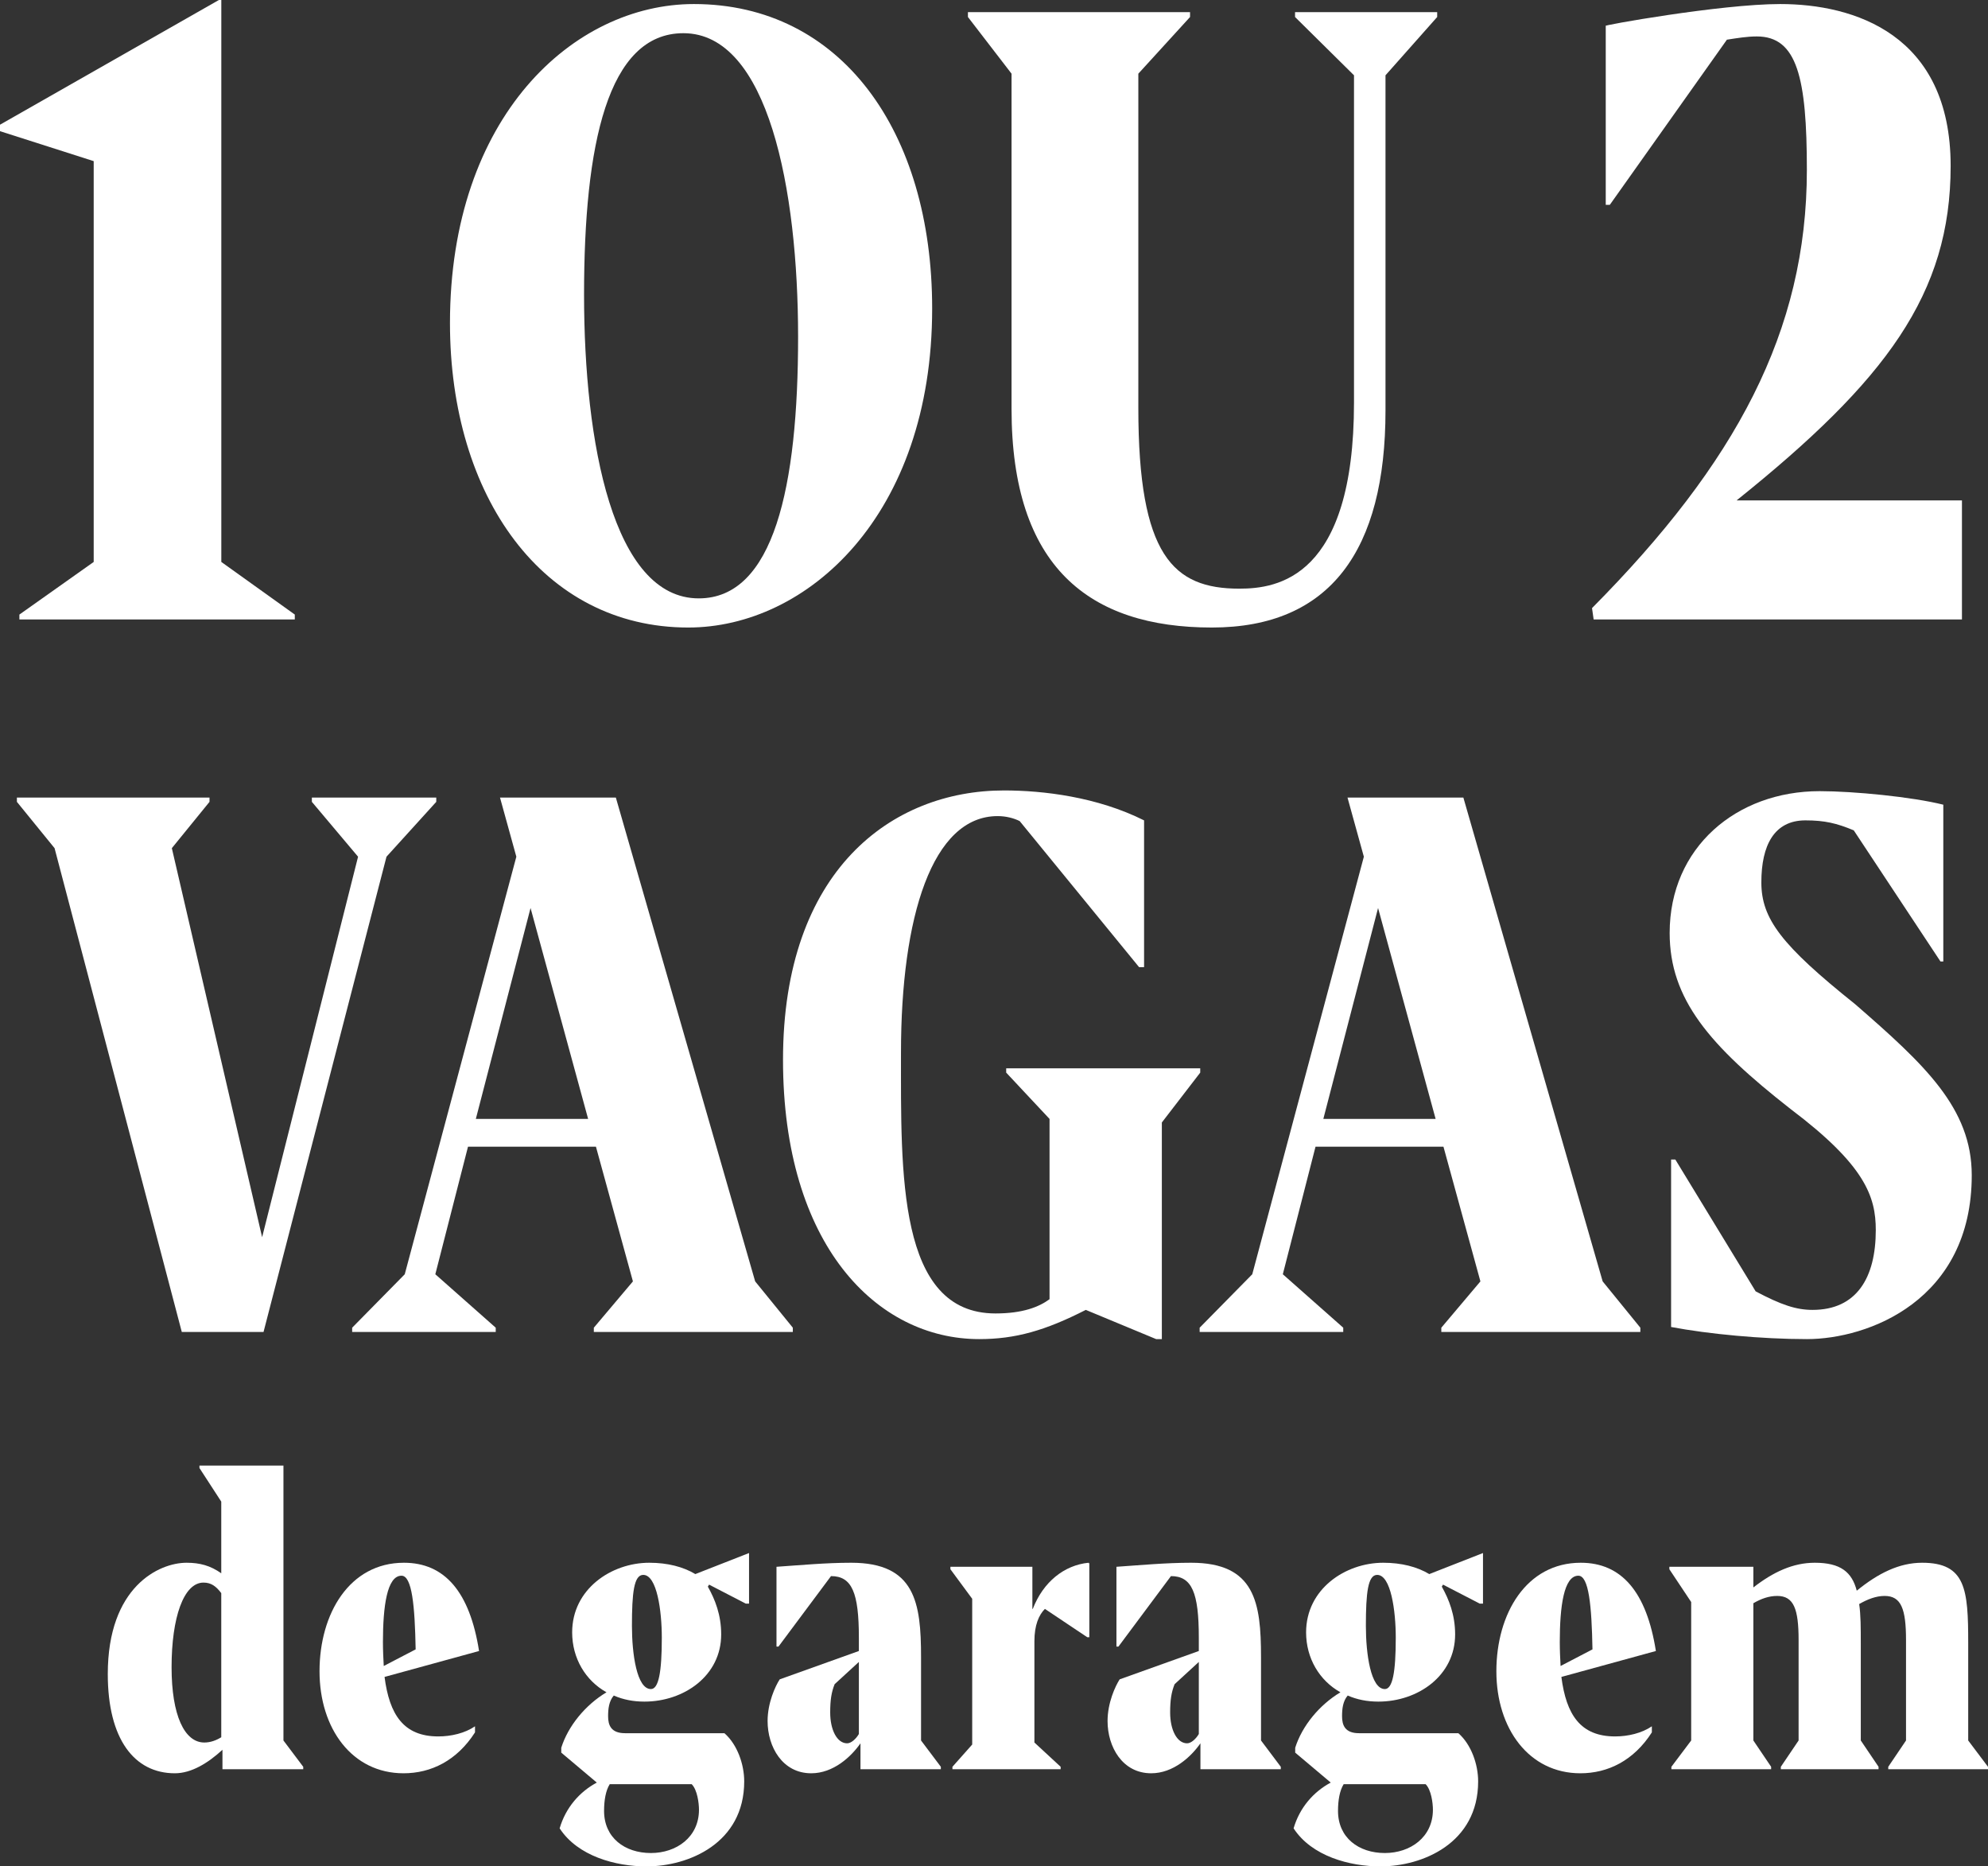
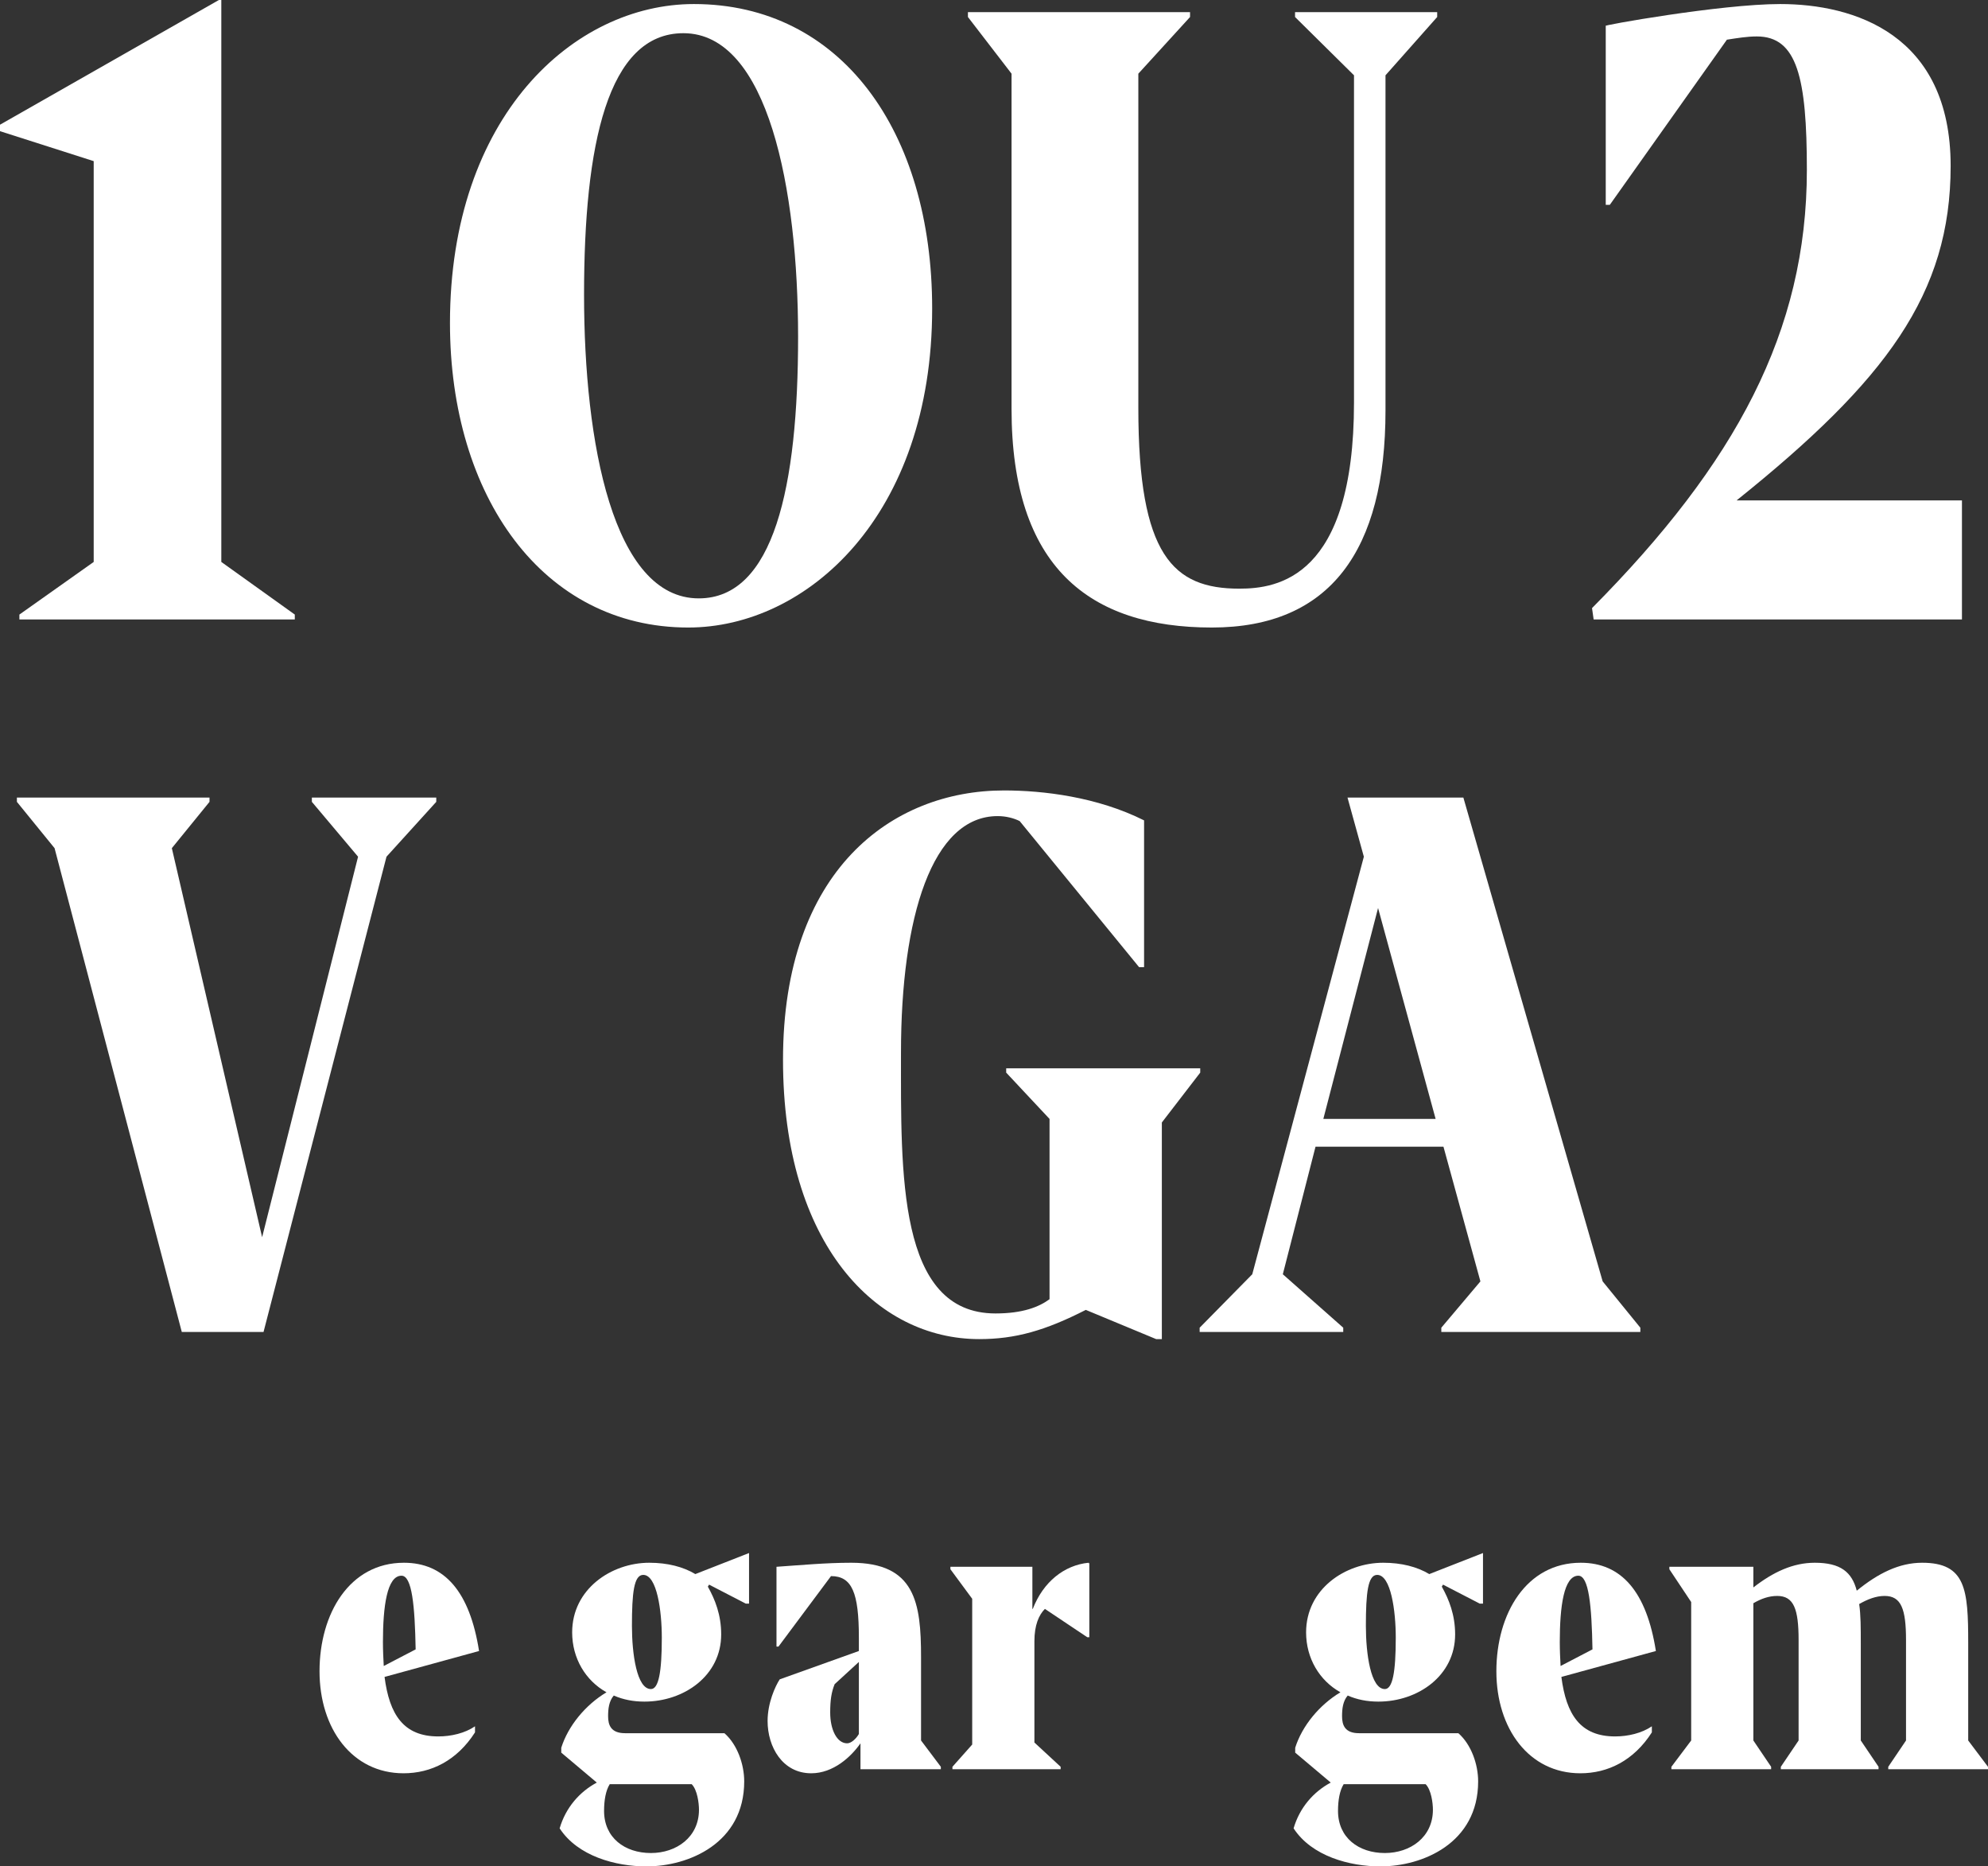
<svg xmlns="http://www.w3.org/2000/svg" width="114" height="107" viewBox="0 0 114 107" fill="none">
  <rect x="0" y="0" width="114" height="107" fill="#333333" stroke="none" />
  <g id="Vector">
    <path d="M5.373 9.238L0 7.52V7.149L12.552 0H12.691V32.216L16.905 35.233V35.512H1.112V35.233L5.373 32.216V9.238Z" fill="white" />
    <path d="M39.467 35.976C31.13 35.976 25.803 28.456 25.803 18.522C25.803 6.685 32.89 0.232 39.791 0.232C48.22 0.232 53.454 7.52 53.454 17.686C53.454 29.57 46.275 35.976 39.467 35.976ZM40.069 34.305C44.376 34.305 45.766 27.899 45.766 19.311C45.766 10.863 44.052 1.903 39.189 1.903C34.835 1.903 33.492 8.309 33.492 16.897C33.492 25.392 35.159 34.305 40.069 34.305Z" fill="white" />
    <path d="M69.492 35.976C62.452 35.976 58.006 32.495 58.006 23.442V4.224L55.505 0.975V0.696H68.242V0.975L65.277 4.224V23.396C65.277 31.845 67.269 33.748 71.067 33.748C73.244 33.748 77.644 33.145 77.644 23.071V4.317L74.263 0.975V0.696H82.414V0.975L79.45 4.317V23.535C79.45 31.52 76.301 35.976 69.492 35.976Z" fill="white" />
    <path d="M112.506 35.512H91.386L91.293 34.862C99.537 26.553 103.613 18.986 103.613 9.748C103.613 4.456 103.057 2.089 100.742 2.089C100.186 2.089 99.63 2.182 99.028 2.275L92.312 11.745H92.08V1.485C91.71 1.485 98.657 0.232 102.085 0.232C106.3 0.232 111.858 1.95 111.858 9.516C111.858 16.851 108.152 21.818 99.584 28.688H112.506V35.512Z" fill="white" />
    <path d="M10.425 76.362L3.129 48.625L0.969 45.97V45.724H12.014V45.97L9.854 48.625L15.031 70.929L20.533 49.115L17.884 45.97V45.724H25.017V45.97L22.163 49.115L15.112 76.362H10.425Z" fill="white" />
-     <path d="M33.726 64.148L30.424 52.056L27.286 64.148H33.726ZM28.427 76.117V76.362H20.194V76.117L23.21 73.053L29.609 49.115L28.672 45.724H35.315L43.304 73.462L45.464 76.117V76.362H34.052V76.117L36.294 73.462L34.174 65.741H26.837L24.963 73.053L28.427 76.117Z" fill="white" />
    <path d="M66.625 64.352V76.771H66.299L62.264 75.096C59.94 76.281 58.228 76.771 56.15 76.771C50.281 76.771 44.901 71.379 44.901 60.757C44.901 49.891 51.136 45.316 57.576 45.316C59.818 45.316 62.916 45.684 65.606 47.032V55.447H65.32L58.473 47.073C58.147 46.909 57.699 46.787 57.209 46.787C53.46 46.787 51.666 52.547 51.666 60.349C51.666 67.253 51.463 75.3 57.087 75.3C58.636 75.3 59.574 74.933 60.185 74.483V64.148L57.699 61.493V61.248H68.826V61.493L66.625 64.352Z" fill="white" />
    <path d="M82.325 64.148L79.024 52.056L75.885 64.148H82.325ZM77.027 76.117V76.362H68.793V76.117L71.81 73.053L78.209 49.115L77.271 45.724H83.915L91.903 73.462L94.064 76.117V76.362H82.651V76.117L84.893 73.462L82.774 65.741H75.437L73.562 73.053L77.027 76.117Z" fill="white" />
-     <path d="M103.612 76.771C101.044 76.771 97.987 76.485 95.827 76.076V66.477H96.071L100.677 74.034C102.144 74.81 103 75.096 103.938 75.096C106.465 75.096 107.565 73.258 107.565 70.521C107.565 68.601 106.954 66.803 102.674 63.576C98.028 59.94 95.745 57.285 95.745 53.486C95.745 48.584 99.576 45.357 104.345 45.357C106.302 45.357 109.644 45.684 111.437 46.133V55.12H111.274L106.302 47.604C105.323 47.195 104.631 47.032 103.53 47.032C101.737 47.032 101.003 48.462 101.003 50.586C101.003 52.669 102.144 54.181 106.383 57.571C110.378 61.043 113.068 63.535 113.068 67.375C113.068 74.565 107.117 76.771 103.612 76.771Z" fill="white" />
-     <path d="M11.715 99.898C12.063 99.898 12.387 99.782 12.688 99.596V91.333C12.387 90.938 12.109 90.73 11.669 90.73C10.534 90.73 9.839 92.726 9.839 95.581C9.839 98.343 10.581 99.898 11.715 99.898ZM12.757 101.43V100.315C11.924 101.081 10.974 101.662 10.025 101.662C7.709 101.662 6.181 99.712 6.181 95.975C6.181 90.962 9.122 89.592 10.696 89.592C11.461 89.592 12.063 89.755 12.688 90.196V86.087L11.437 84.161V84.022H16.254V99.782L17.389 101.29V101.43H12.757Z" fill="white" />
    <path d="M23.14 101.662C20.199 101.662 18.323 99.109 18.323 95.813C18.323 92.517 20.037 89.592 23.163 89.592C25.502 89.592 26.938 91.263 27.471 94.652L22.052 96.138C22.33 98.296 23.14 99.549 25.132 99.549C25.873 99.549 26.66 99.364 27.239 98.969V99.317C26.197 100.942 24.715 101.662 23.14 101.662ZM21.959 94.141C21.959 94.629 21.982 95.07 22.006 95.511L23.835 94.559C23.789 92.052 23.627 90.335 23.024 90.335C22.191 90.335 21.959 92.099 21.959 94.141Z" fill="white" />
    <path d="M37.326 96.834C37.766 96.834 37.951 95.882 37.951 93.886C37.951 92.354 37.673 90.288 36.886 90.288C36.353 90.288 36.238 91.31 36.238 93.213C36.238 94.814 36.516 96.834 37.326 96.834ZM42.676 102.126C42.676 105.677 39.48 107 37.071 107C35.311 107 33.134 106.42 32.092 104.818C32.44 103.634 33.227 102.729 34.223 102.195L32.185 100.478V100.199C32.579 98.946 33.574 97.739 34.779 97.019C33.574 96.346 32.81 95.07 32.81 93.584C32.81 91.101 35.057 89.592 37.233 89.592C38.276 89.592 39.179 89.824 39.873 90.242L42.953 89.035V91.936H42.768L40.661 90.846L40.591 90.962C41.008 91.704 41.356 92.586 41.356 93.7C41.356 96.068 39.225 97.553 36.956 97.553C36.307 97.553 35.728 97.437 35.196 97.205C34.918 97.53 34.871 97.971 34.871 98.389C34.871 98.9 35.033 99.364 35.844 99.364H41.541C42.282 100.014 42.676 101.151 42.676 102.126ZM37.326 106.234C38.785 106.234 40.082 105.329 40.082 103.751C40.082 103.379 39.989 102.613 39.665 102.288H34.964C34.732 102.66 34.64 103.217 34.64 103.82C34.64 105.352 35.821 106.234 37.326 106.234Z" fill="white" />
    <path d="M48.579 99.944C48.811 99.944 49.089 99.689 49.251 99.41V95.279L47.861 96.555C47.676 97.019 47.607 97.46 47.607 98.18C47.607 99.178 48 99.944 48.579 99.944ZM49.343 101.43V99.944C48.811 100.71 47.792 101.662 46.518 101.662C44.874 101.662 44.017 100.153 44.017 98.668C44.017 97.623 44.457 96.671 44.712 96.277L49.251 94.652V93.886C49.251 91.31 48.857 90.358 47.653 90.358L44.642 94.397H44.527V89.824C45.893 89.731 47.352 89.592 48.811 89.592C52.47 89.592 52.817 91.867 52.817 95V99.782L53.952 101.29V101.43H49.343Z" fill="white" />
    <path d="M60.822 101.29V101.43H54.616V101.29L55.75 100.014V91.658L54.5 89.964V89.824H59.201V92.238H59.224C59.826 90.683 61.03 89.731 62.42 89.592V89.639L62.466 89.592V93.863H62.35L59.919 92.238C59.572 92.586 59.317 93.167 59.317 94.095V99.898L60.822 101.29Z" fill="white" />
-     <path d="M68.074 99.944C68.305 99.944 68.583 99.689 68.745 99.41V95.279L67.356 96.555C67.171 97.019 67.101 97.46 67.101 98.18C67.101 99.178 67.495 99.944 68.074 99.944ZM68.838 101.43V99.944C68.305 100.71 67.286 101.662 66.013 101.662C64.368 101.662 63.512 100.153 63.512 98.668C63.512 97.623 63.952 96.671 64.206 96.277L68.745 94.652V93.886C68.745 91.31 68.352 90.358 67.147 90.358L64.137 94.397H64.021V89.824C65.387 89.731 66.846 89.592 68.305 89.592C71.964 89.592 72.312 91.867 72.312 95V99.782L73.446 101.29V101.43H68.838Z" fill="white" />
    <path d="M79.413 96.834C79.853 96.834 80.039 95.882 80.039 93.886C80.039 92.354 79.761 90.288 78.973 90.288C78.441 90.288 78.325 91.31 78.325 93.213C78.325 94.814 78.603 96.834 79.413 96.834ZM84.763 102.126C84.763 105.677 81.567 107 79.159 107C77.398 107 75.222 106.42 74.18 104.818C74.527 103.634 75.314 102.729 76.31 102.195L74.272 100.478V100.199C74.666 98.946 75.662 97.739 76.866 97.019C75.662 96.346 74.897 95.07 74.897 93.584C74.897 91.101 77.144 89.592 79.321 89.592C80.363 89.592 81.266 89.824 81.961 90.242L85.041 89.035V91.936H84.856L82.748 90.846L82.679 90.962C83.095 91.704 83.443 92.586 83.443 93.7C83.443 96.068 81.312 97.553 79.043 97.553C78.394 97.553 77.815 97.437 77.283 97.205C77.005 97.53 76.959 97.971 76.959 98.389C76.959 98.9 77.121 99.364 77.931 99.364H83.628C84.369 100.014 84.763 101.151 84.763 102.126ZM79.413 106.234C80.872 106.234 82.169 105.329 82.169 103.751C82.169 103.379 82.076 102.613 81.752 102.288H77.051C76.82 102.66 76.727 103.217 76.727 103.82C76.727 105.352 77.908 106.234 79.413 106.234Z" fill="white" />
    <path d="M90.625 101.662C87.683 101.662 85.808 99.109 85.808 95.813C85.808 92.517 87.521 89.592 90.648 89.592C92.987 89.592 94.422 91.263 94.955 94.652L89.536 96.138C89.814 98.296 90.624 99.549 92.616 99.549C93.357 99.549 94.145 99.364 94.724 98.969V99.317C93.681 100.942 92.199 101.662 90.625 101.662ZM89.444 94.141C89.444 94.629 89.467 95.07 89.49 95.511L91.319 94.559C91.273 92.052 91.111 90.335 90.509 90.335C89.675 90.335 89.444 92.099 89.444 94.141Z" fill="white" />
    <path d="M101.564 101.29V101.43H95.844V101.29L96.979 99.782V91.844L95.728 89.964V89.824H100.545V91.008C101.68 90.126 102.815 89.592 104.065 89.592C105.547 89.592 106.196 90.126 106.474 91.194C107.701 90.196 108.905 89.592 110.225 89.592C112.726 89.592 112.865 91.124 112.865 94.188V99.782L114 101.29V101.43H108.28V101.29L109.299 99.782V94.025C109.299 92.238 109.021 91.495 108.072 91.495C107.585 91.495 107.099 91.681 106.613 91.96C106.705 92.586 106.705 93.329 106.705 94.188V99.782L107.724 101.29V101.43H102.12V101.29L103.139 99.782V94.025C103.139 92.238 102.861 91.495 101.911 91.495C101.425 91.495 100.985 91.658 100.545 91.913V99.782L101.564 101.29Z" fill="white" />
  </g>
</svg>